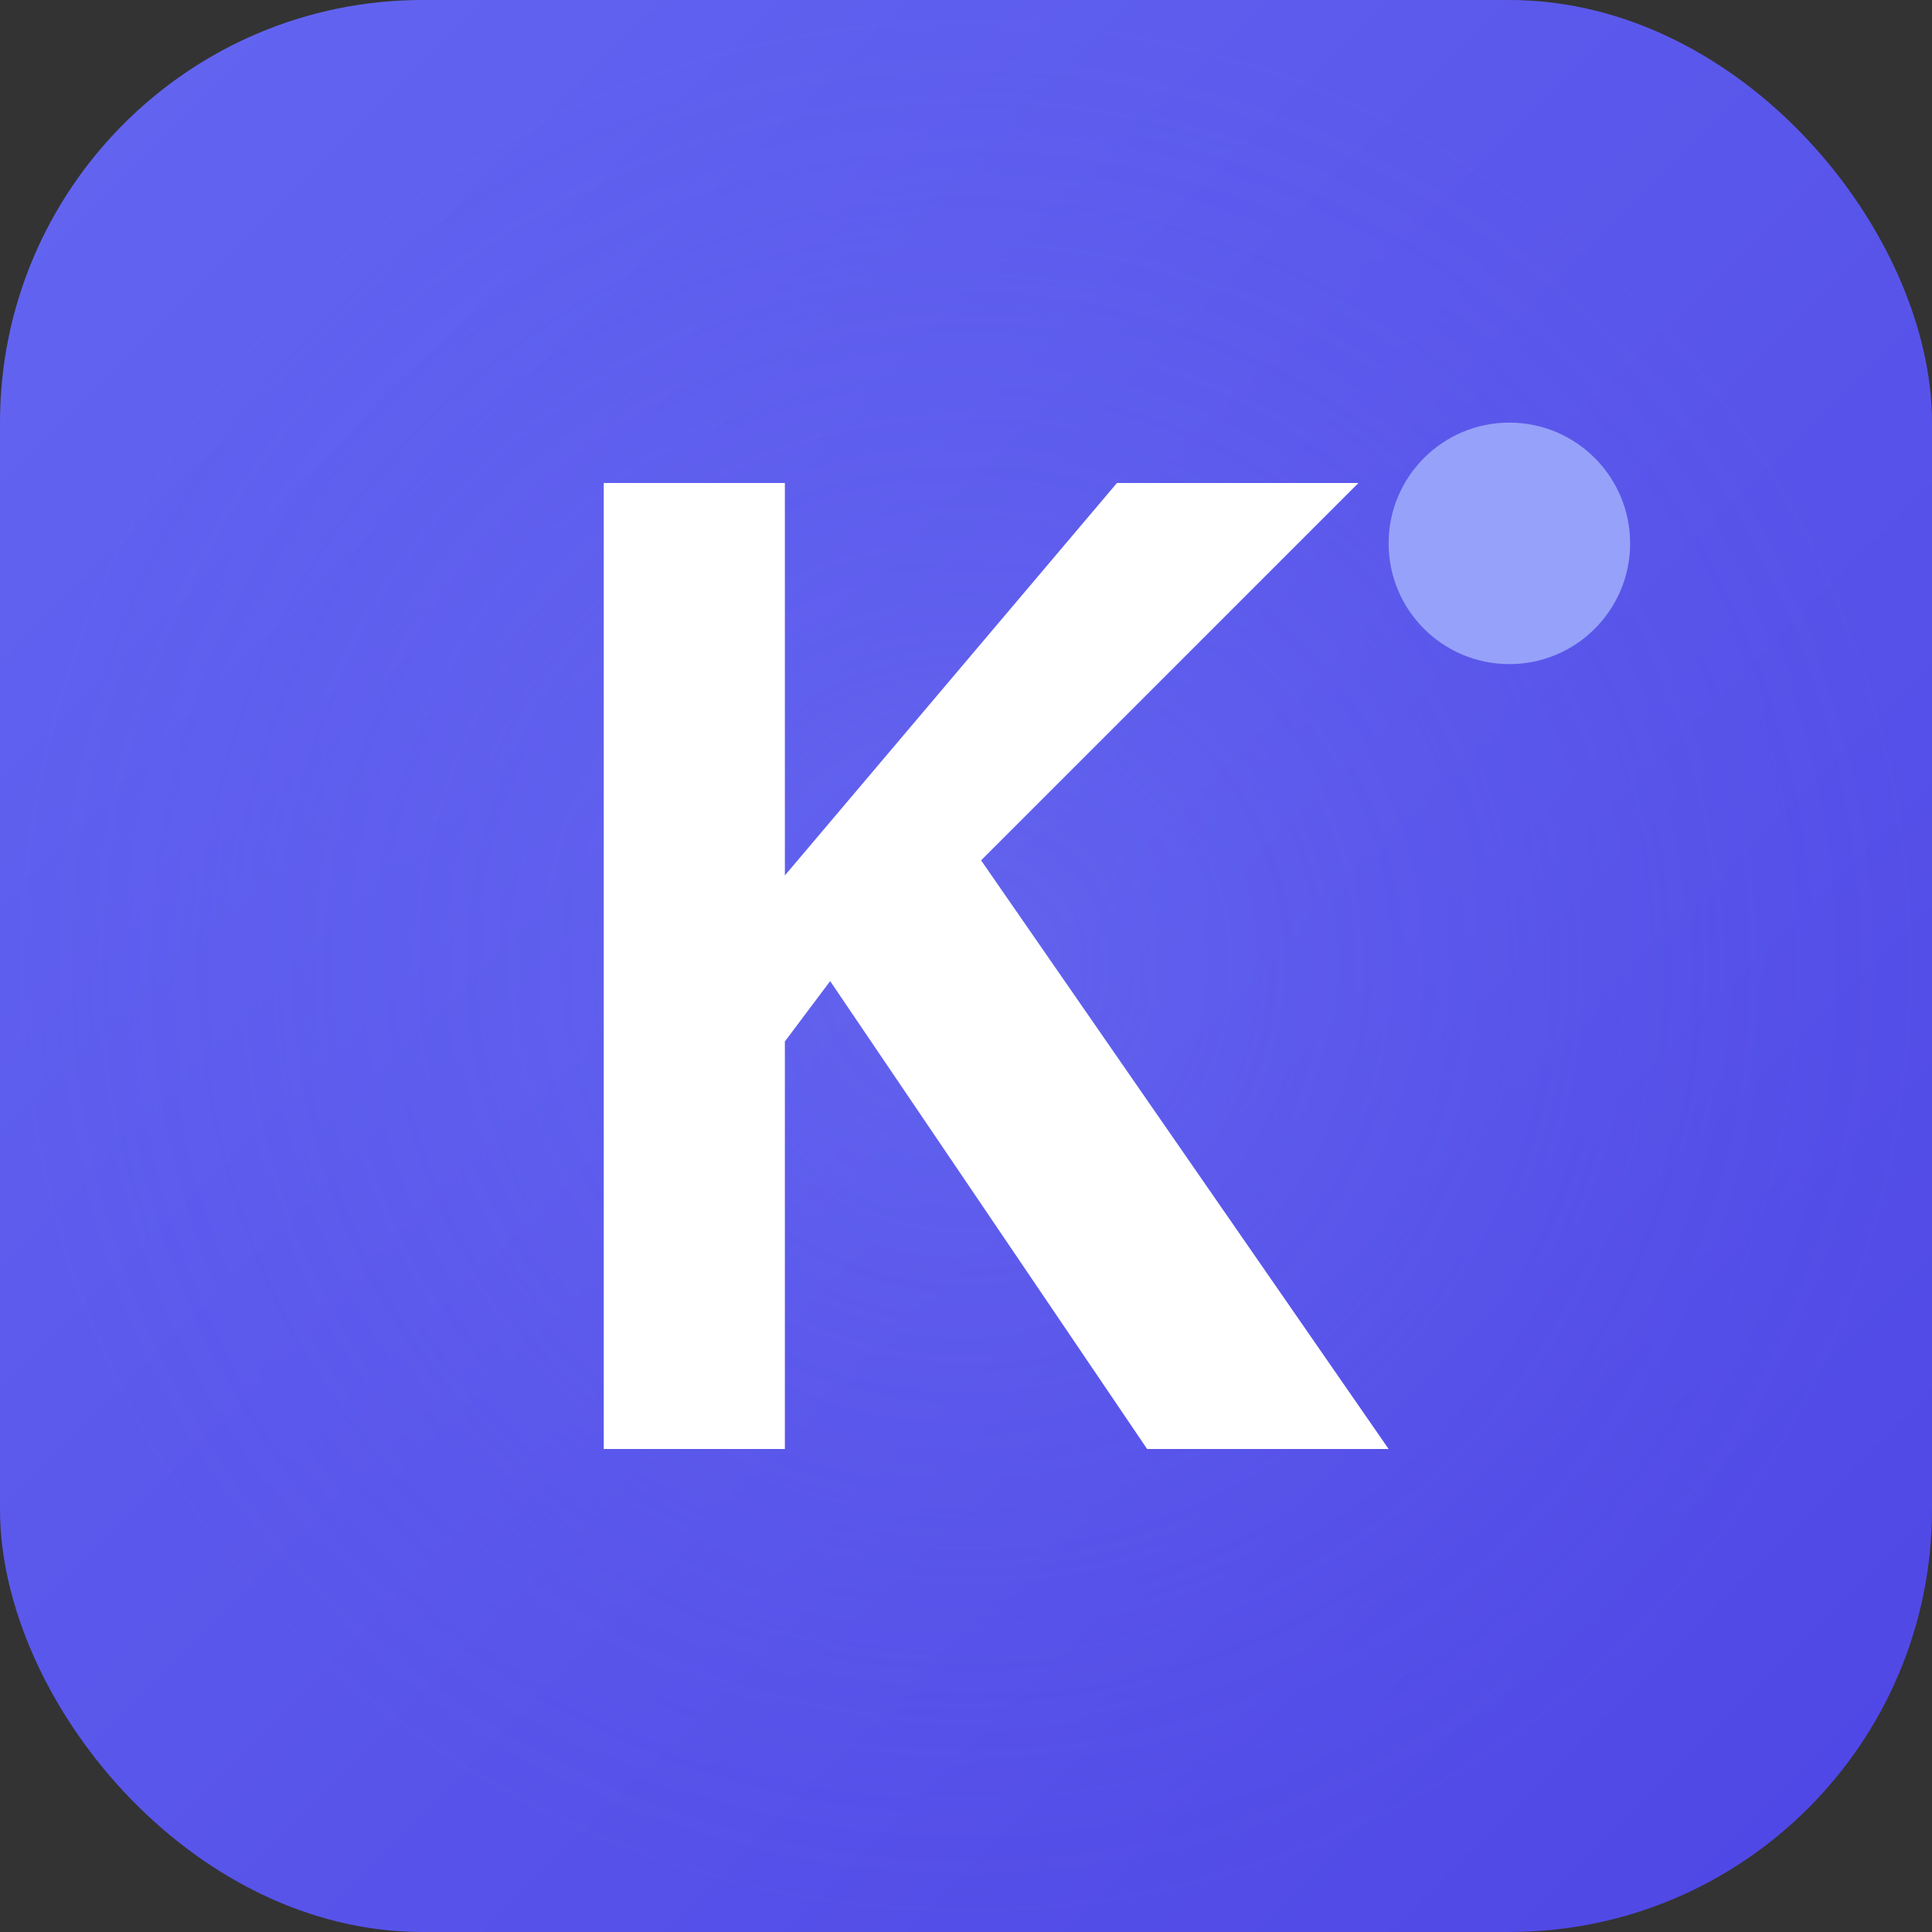
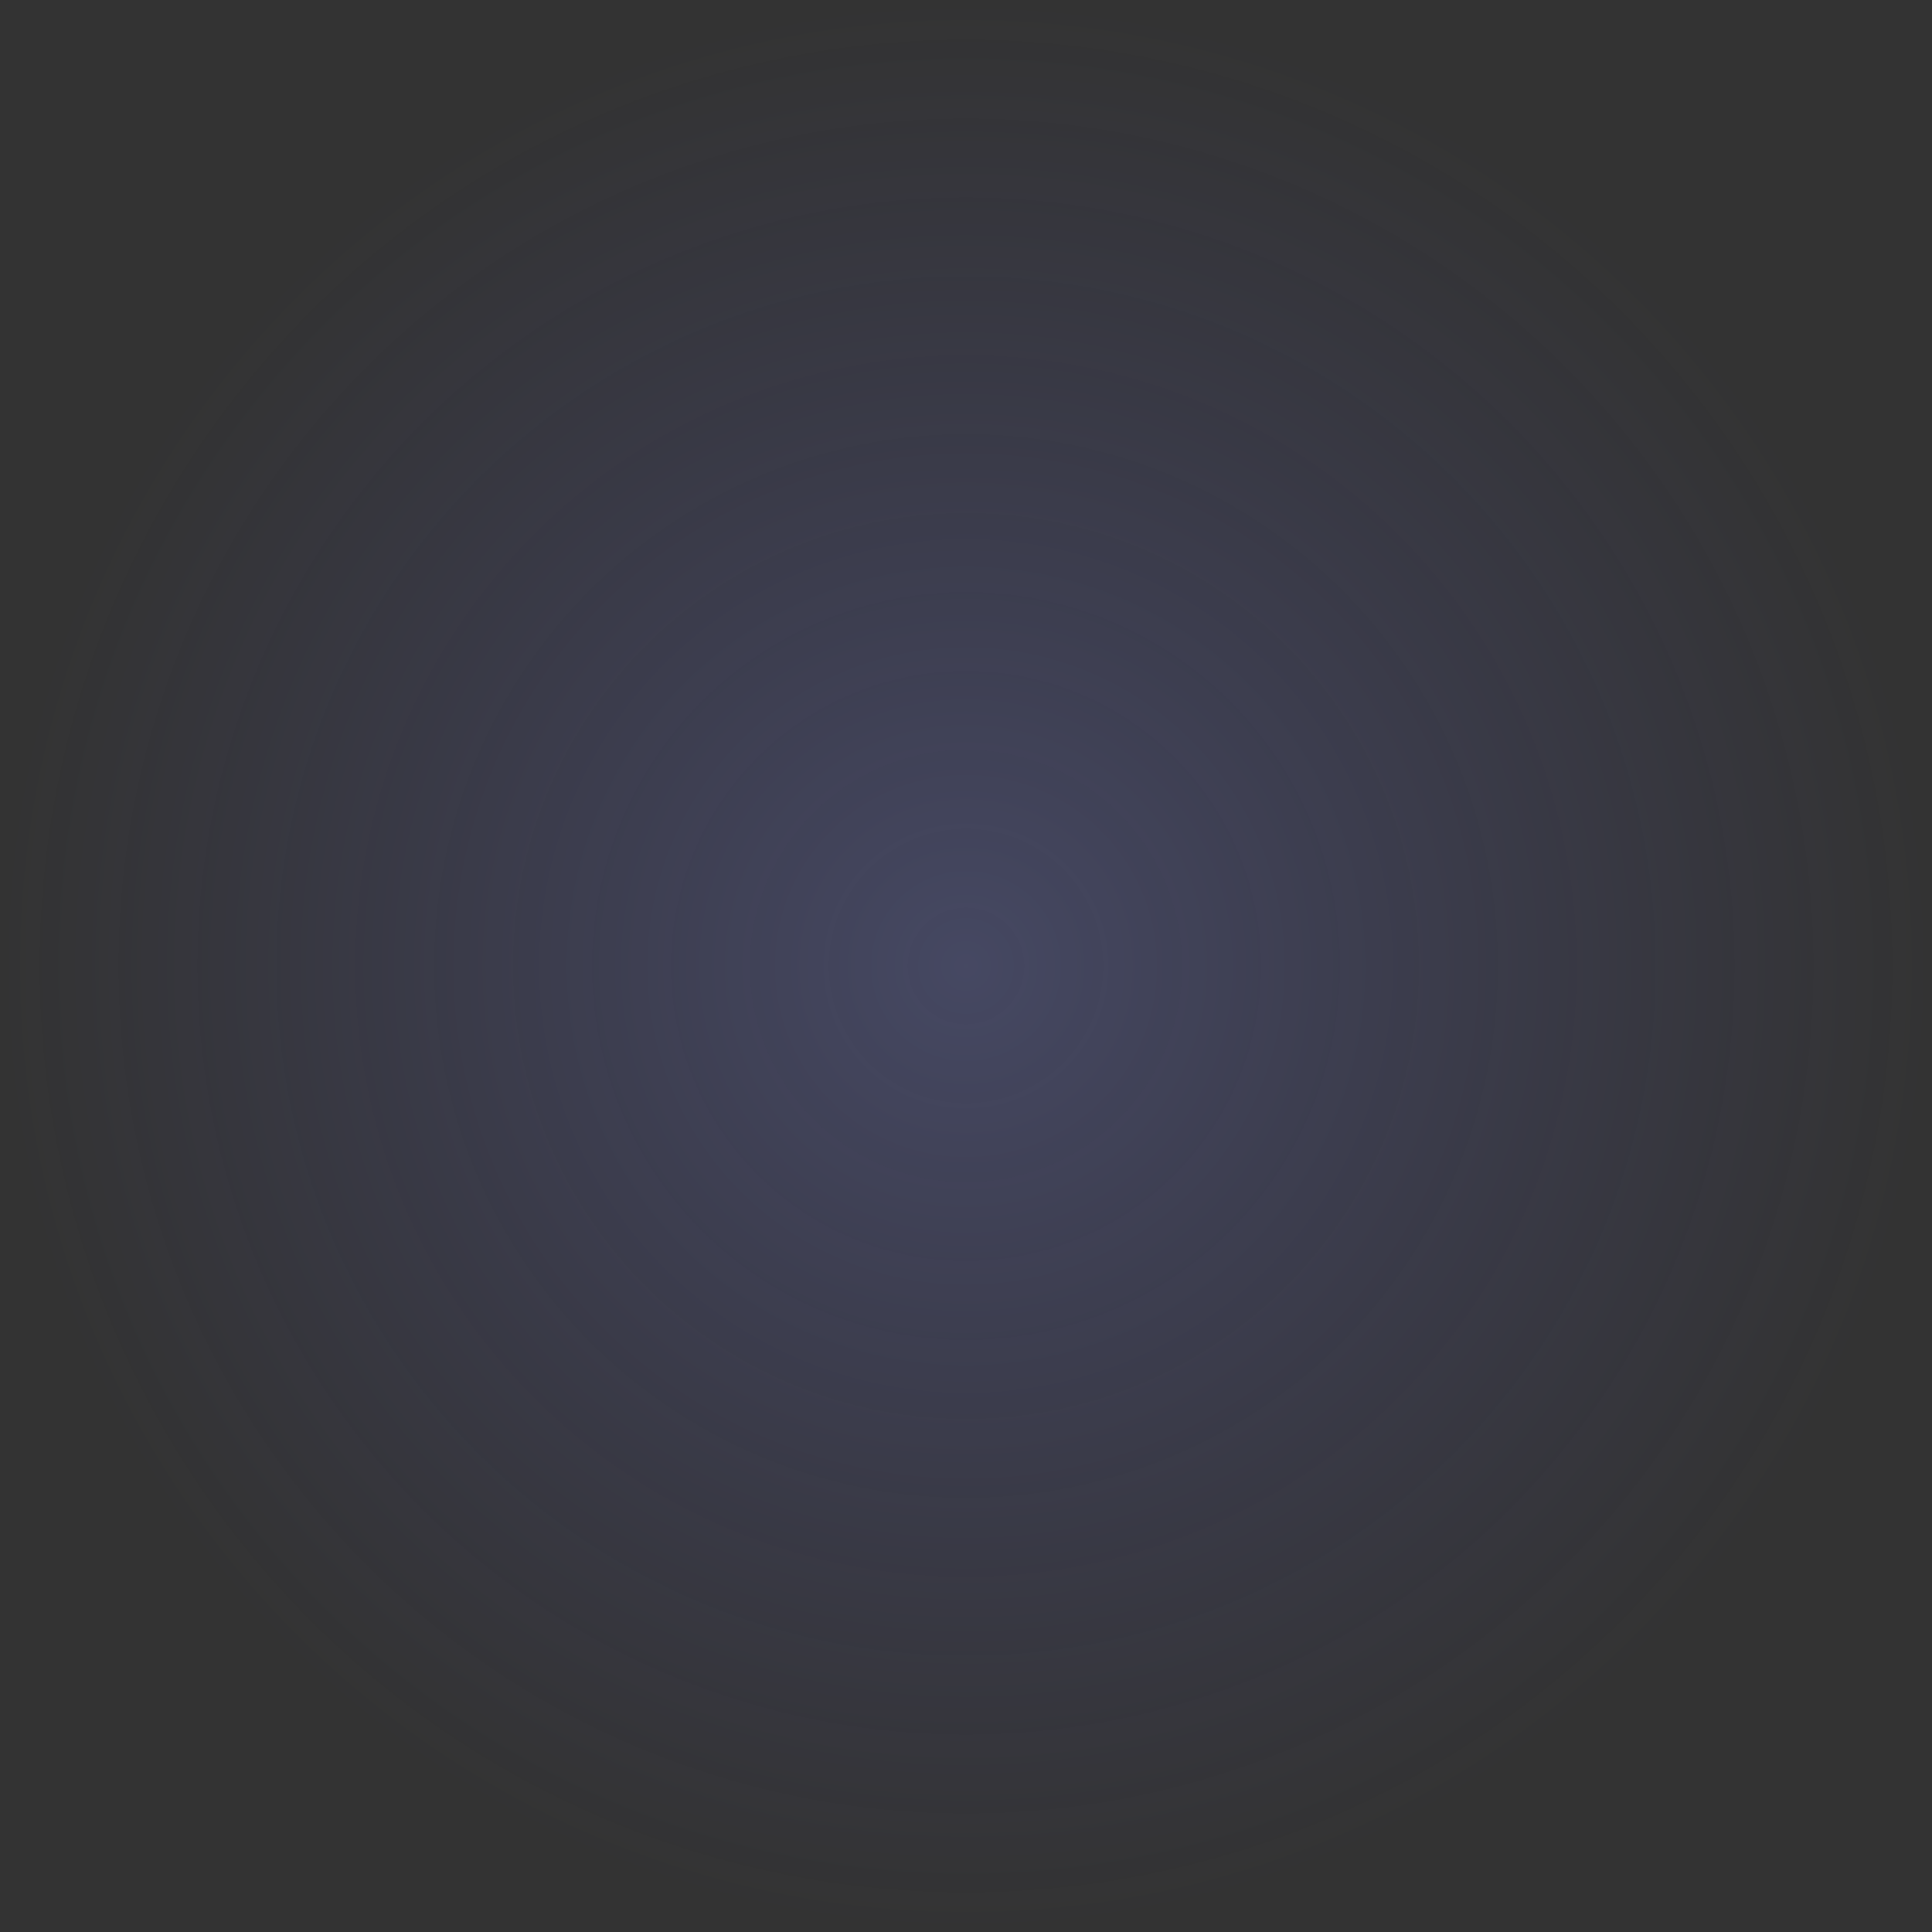
<svg xmlns="http://www.w3.org/2000/svg" width="64" height="64" viewBox="0 0 64 64" fill="none">
  <rect x="0" y="0" width="64" height="64" fill="#333333" stroke="none" />
-   <rect width="64" height="64" rx="14" fill="url(#gradient)" />
  <rect width="64" height="64" rx="14" fill="url(#glow)" opacity="0.4" />
-   <path d="M20 16V48H26V34.5L27.5 32.5L38 48H46L32.5 28.5L45 16H37L26 29V16H20Z" fill="white" />
-   <circle cx="50" cy="18" r="4" fill="#A5B4FC" opacity="0.8" />
  <defs>
    <linearGradient id="gradient" x1="0" y1="0" x2="64" y2="64" gradientUnits="userSpaceOnUse">
      <stop offset="0%" stop-color="#6366f1" />
      <stop offset="100%" stop-color="#4f46e5" />
    </linearGradient>
    <radialGradient id="glow" cx="32" cy="32" r="32" gradientUnits="userSpaceOnUse">
      <stop offset="0%" stop-color="#818cf8" stop-opacity="0.6" />
      <stop offset="100%" stop-color="#6366f1" stop-opacity="0" />
    </radialGradient>
  </defs>
</svg>